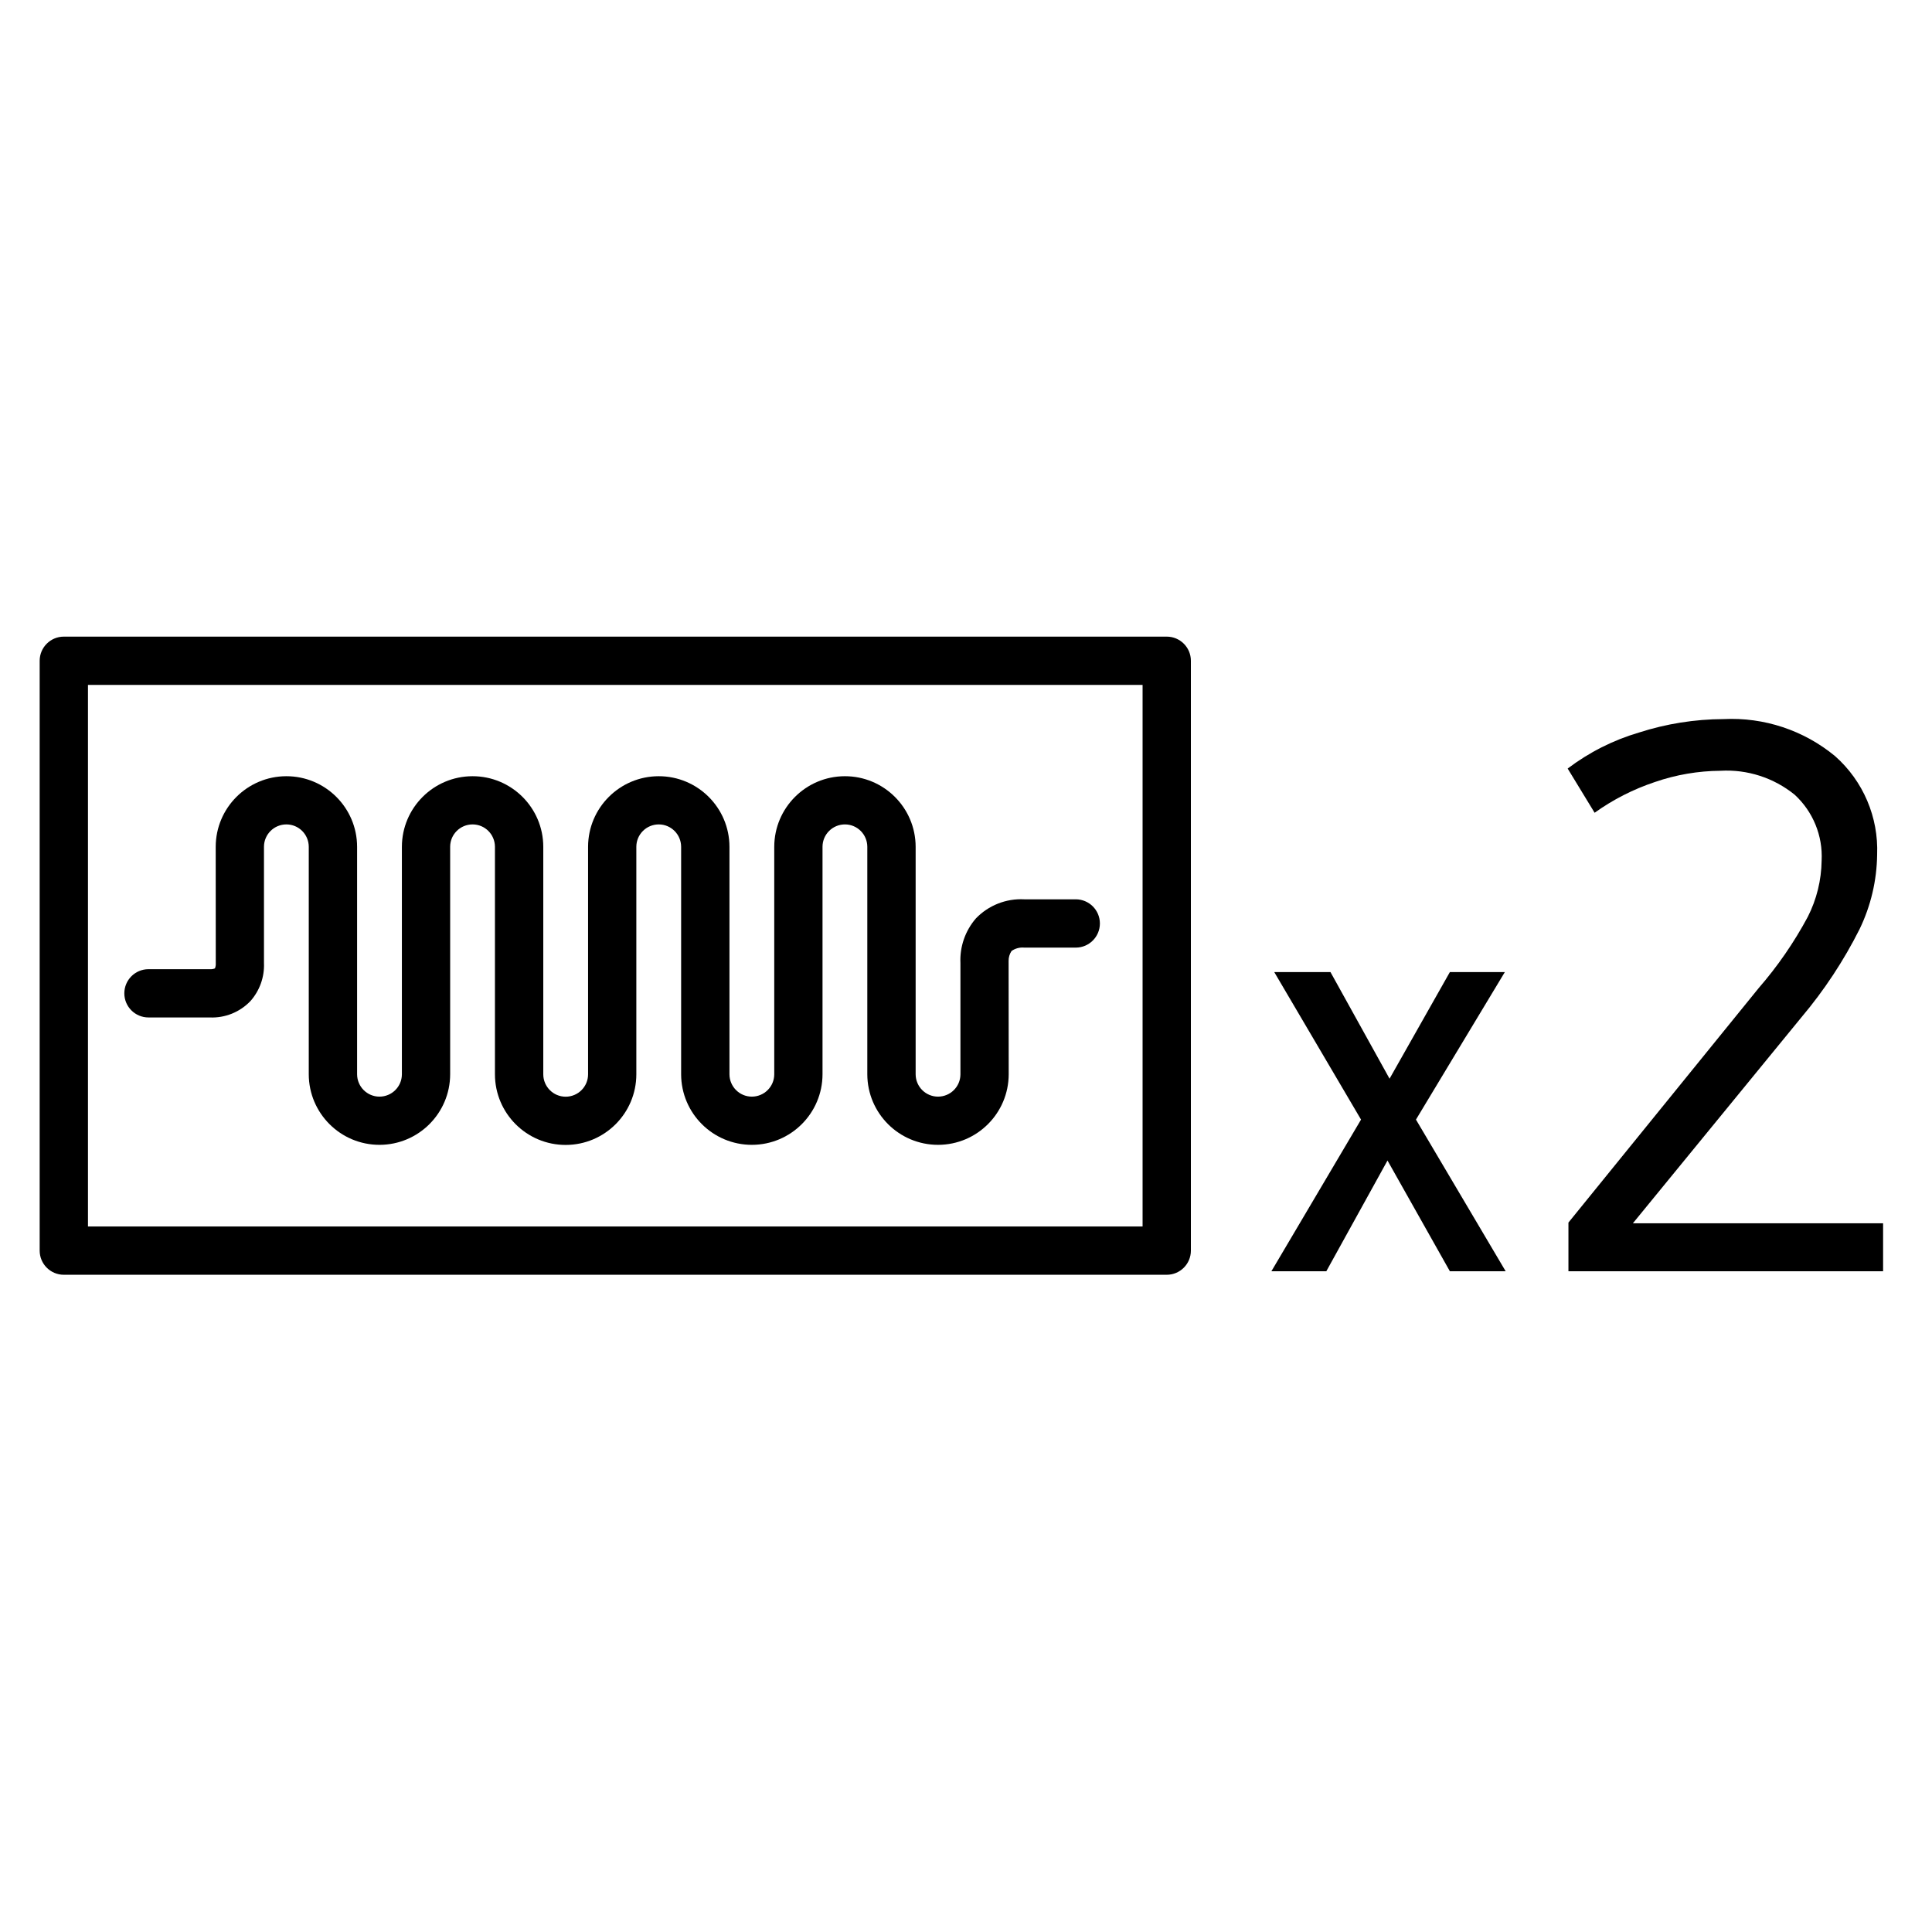
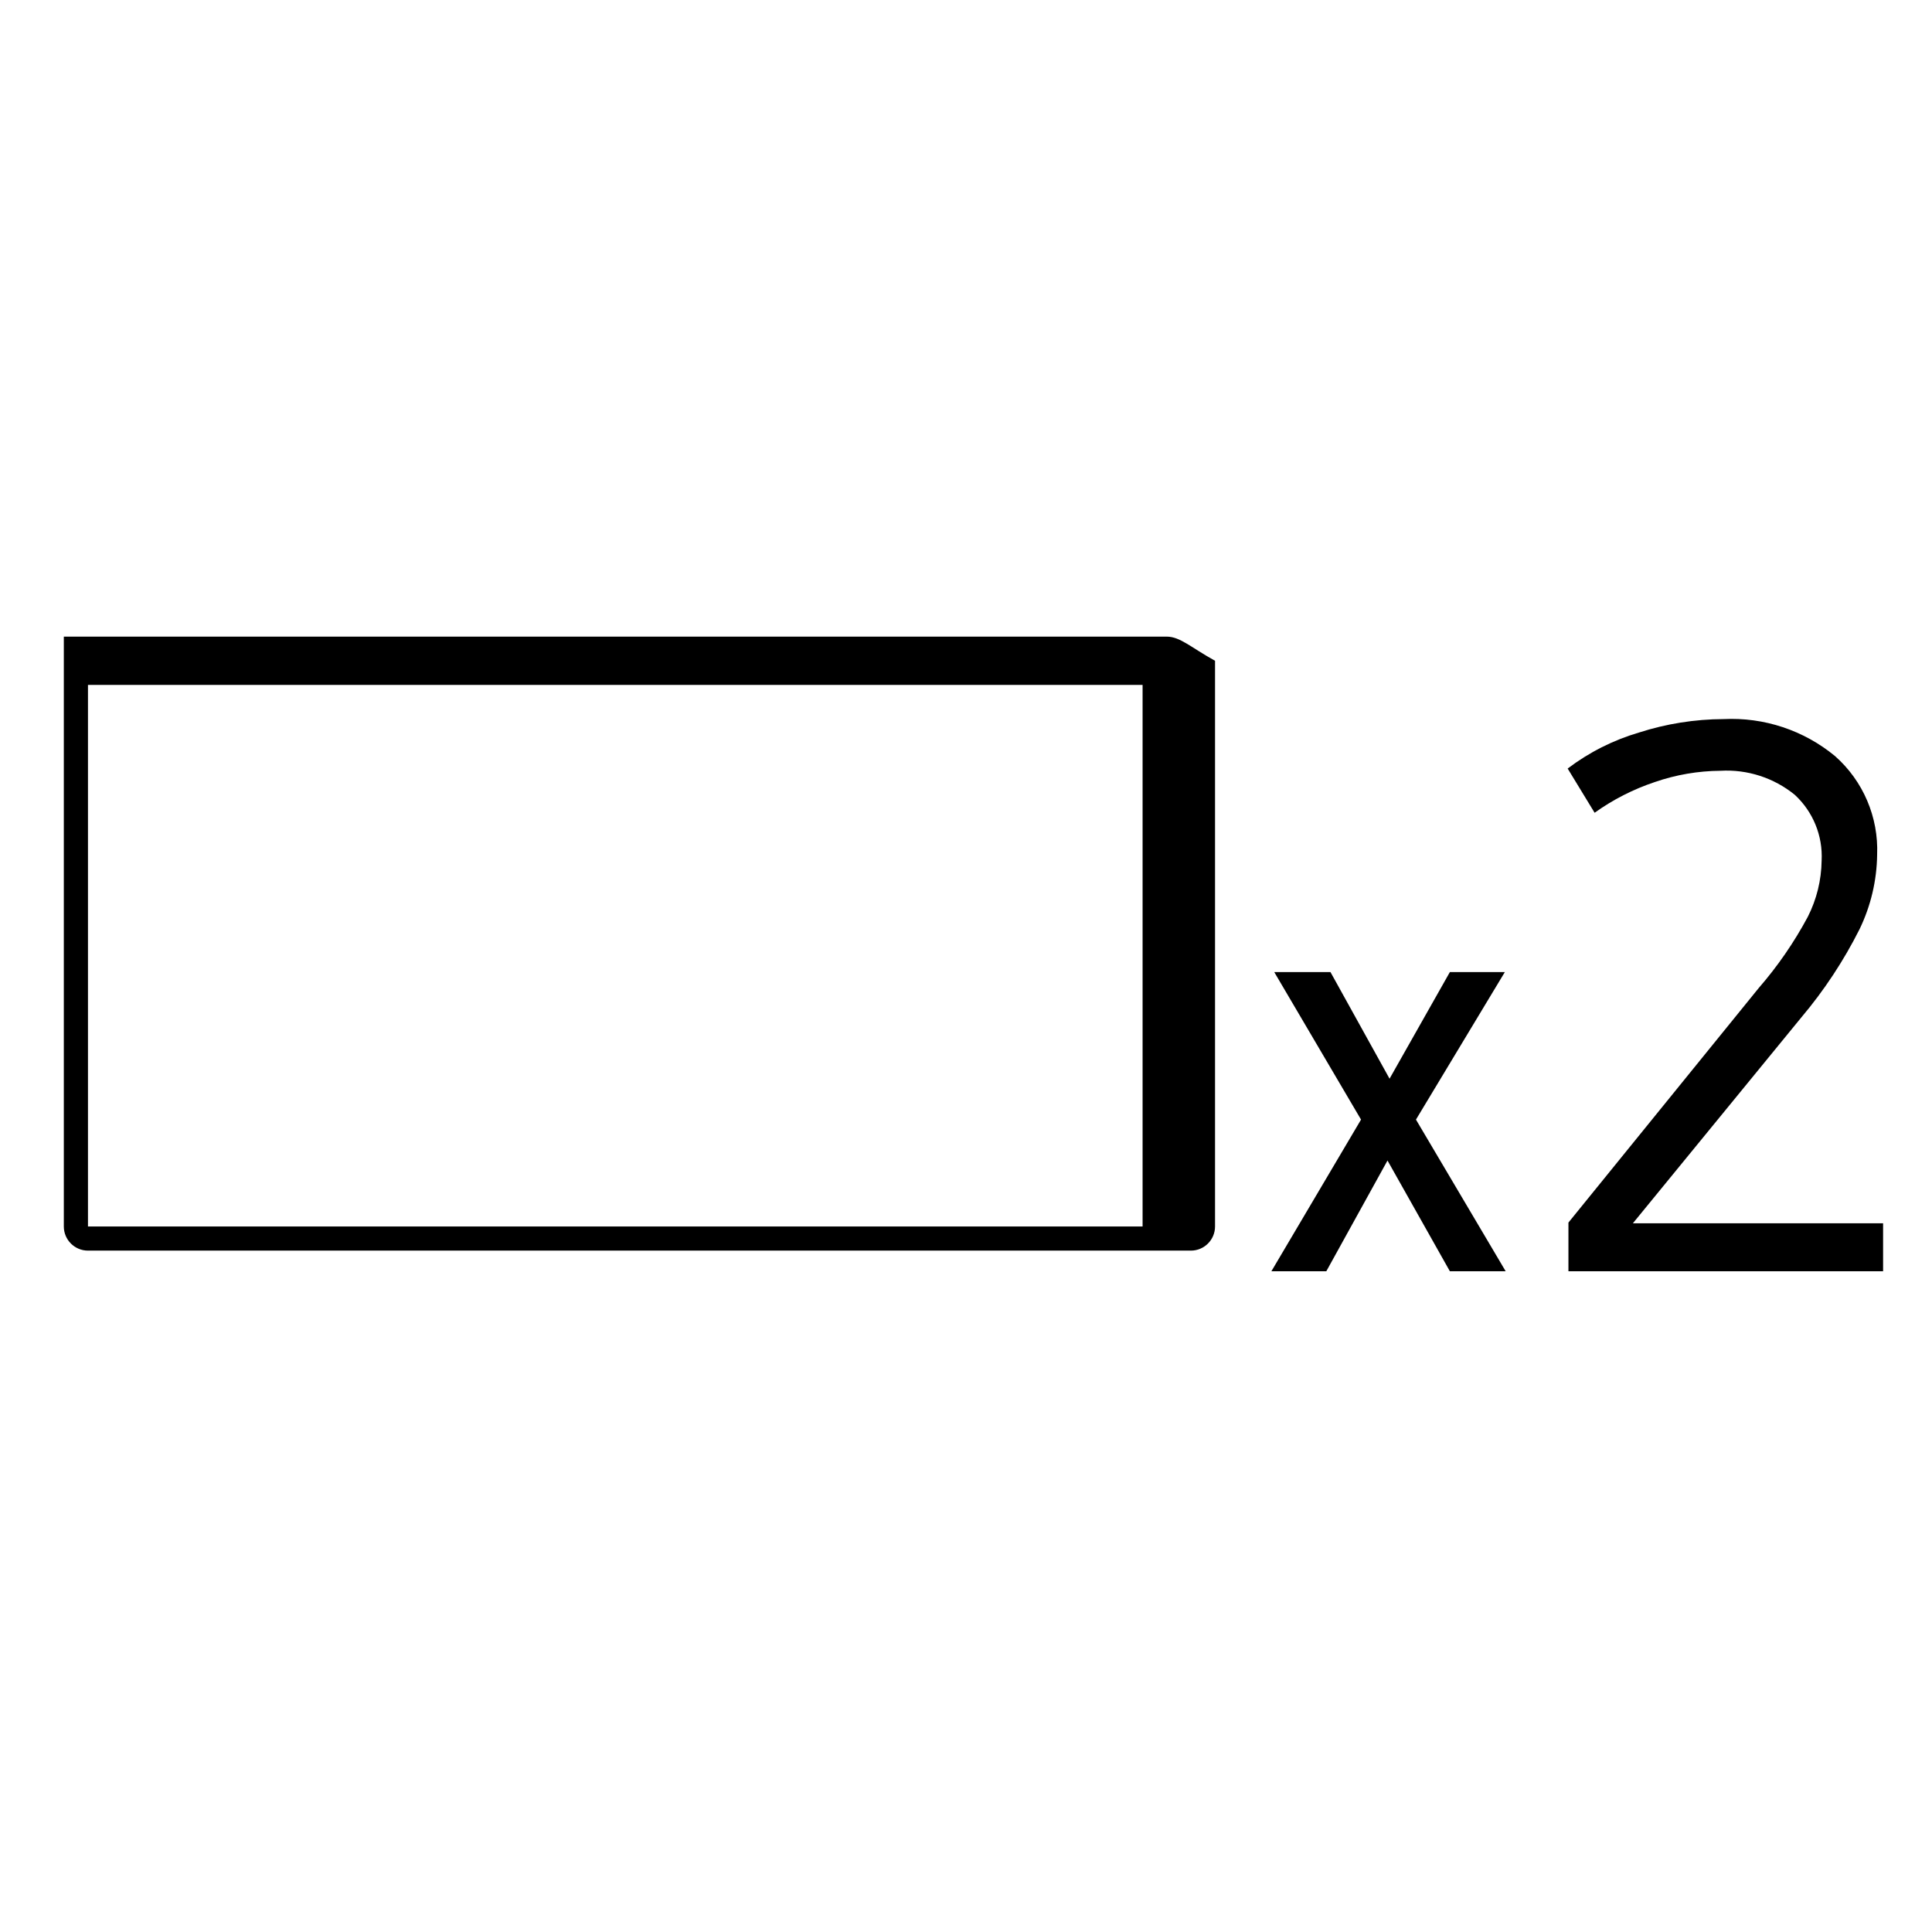
<svg xmlns="http://www.w3.org/2000/svg" version="1.1" id="Layer_1" x="0px" y="0px" viewBox="0 0 60 60" style="enable-background:new 0 0 60 60;" xml:space="preserve">
  <title>PowerGrillDuo</title>
-   <path d="M4.611,31.598H6.51c0.475,0.022,0.936-0.163,1.265-0.506c0.289-0.324,0.441-0.748,0.423-1.183v-3.613  c0.001-0.384,0.314-0.694,0.698-0.693c0.382,0.001,0.691,0.311,0.693,0.693v7.067c0.003,1.213,0.988,2.193,2.2,2.191  c1.209-0.003,2.188-0.982,2.191-2.191v-7.067c0.001-0.384,0.314-0.694,0.698-0.693c0.382,0.001,0.691,0.311,0.693,0.693v7.067  c0.001,1.212,0.984,2.195,2.197,2.194c1.211-0.001,2.193-0.983,2.194-2.194v-7.067c0.001-0.384,0.314-0.694,0.698-0.693  c0.382,0.001,0.691,0.311,0.693,0.693v7.067c0.003,1.213,0.988,2.193,2.2,2.191c1.209-0.003,2.188-0.982,2.191-2.191v-7.067  c0.001-0.384,0.314-0.694,0.698-0.693c0.382,0.001,0.691,0.311,0.693,0.693v7.067c0.003,1.213,0.988,2.193,2.2,2.191  c1.209-0.003,2.188-0.982,2.191-2.191l-0.003-3.523c-0.001-0.109,0.031-0.215,0.091-0.306c0.114-0.08,0.253-0.118,0.393-0.105h1.601  c0.414,0,0.75-0.336,0.75-0.75s-0.336-0.75-0.75-0.75h-1.601c-0.563-0.029-1.111,0.188-1.501,0.595  c-0.331,0.383-0.503,0.879-0.479,1.386v3.454c-0.001,0.384-0.314,0.694-0.698,0.693c-0.382-0.001-0.691-0.311-0.693-0.693v-7.067  c-0.003-1.213-0.988-2.193-2.2-2.191c-1.209,0.003-2.188,0.982-2.191,2.191v7.067c-0.001,0.384-0.314,0.694-0.698,0.693  c-0.382-0.001-0.691-0.311-0.693-0.693v-7.067c-0.003-1.213-0.988-2.193-2.2-2.191c-1.209,0.003-2.188,0.982-2.191,2.191v7.067  c0,0.384-0.312,0.695-0.696,0.695c-0.383,0-0.694-0.311-0.695-0.695v-7.067c-0.003-1.213-0.988-2.193-2.2-2.191  c-1.209,0.003-2.188,0.982-2.191,2.191v7.067c-0.001,0.384-0.314,0.694-0.698,0.693c-0.382-0.001-0.691-0.311-0.693-0.693v-7.067  c-0.003-1.213-0.988-2.193-2.2-2.191c-1.209,0.003-2.188,0.982-2.191,2.191l0.002,3.673c-0.004,0.035-0.012,0.07-0.025,0.104  c-0.052,0.021-0.109,0.03-0.166,0.025H4.611c-0.414,0-0.75,0.336-0.75,0.75S4.197,31.598,4.611,31.598z" />
-   <path d="M36.234,19.771H1.982c-0.414,0-0.75,0.336-0.75,0.75v18.318c0,0.414,0.336,0.75,0.75,0.75h34.252  c0.414,0,0.75-0.336,0.75-0.75V20.521C36.984,20.106,36.648,19.771,36.234,19.771z M35.484,38.089H2.732V21.271h32.752  L35.484,38.089z" />
+   <path d="M36.234,19.771H1.982v18.318c0,0.414,0.336,0.75,0.75,0.75h34.252  c0.414,0,0.75-0.336,0.75-0.75V20.521C36.984,20.106,36.648,19.771,36.234,19.771z M35.484,38.089H2.732V21.271h32.752  L35.484,38.089z" />
  <polygon points="46.734,30.189 45.027,30.189 43.154,33.5 41.319,30.189 39.573,30.189 42.268,34.77 39.484,39.48 41.19,39.48   43.09,36.041 45.027,39.48 46.76,39.48 43.974,34.77 " />
  <path d="M50.71,37.991l5.236-6.399c0.706-0.837,1.311-1.755,1.803-2.733c0.35-0.722,0.537-1.513,0.547-2.315  c0.046-1.164-0.432-2.287-1.304-3.06c-0.971-0.804-2.208-1.215-3.467-1.152c-0.893,0.004-1.78,0.145-2.63,0.419  c-0.798,0.235-1.547,0.614-2.21,1.117l0.837,1.373c0.573-0.411,1.204-0.732,1.873-0.955c0.655-0.226,1.343-0.344,2.036-0.349  c0.834-0.048,1.656,0.218,2.304,0.744c0.57,0.524,0.877,1.275,0.837,2.048c-0.008,0.607-0.155,1.204-0.43,1.745  c-0.424,0.791-0.935,1.533-1.524,2.211l-5.909,7.283v1.512h9.772v-1.489H50.71z" />
</svg>